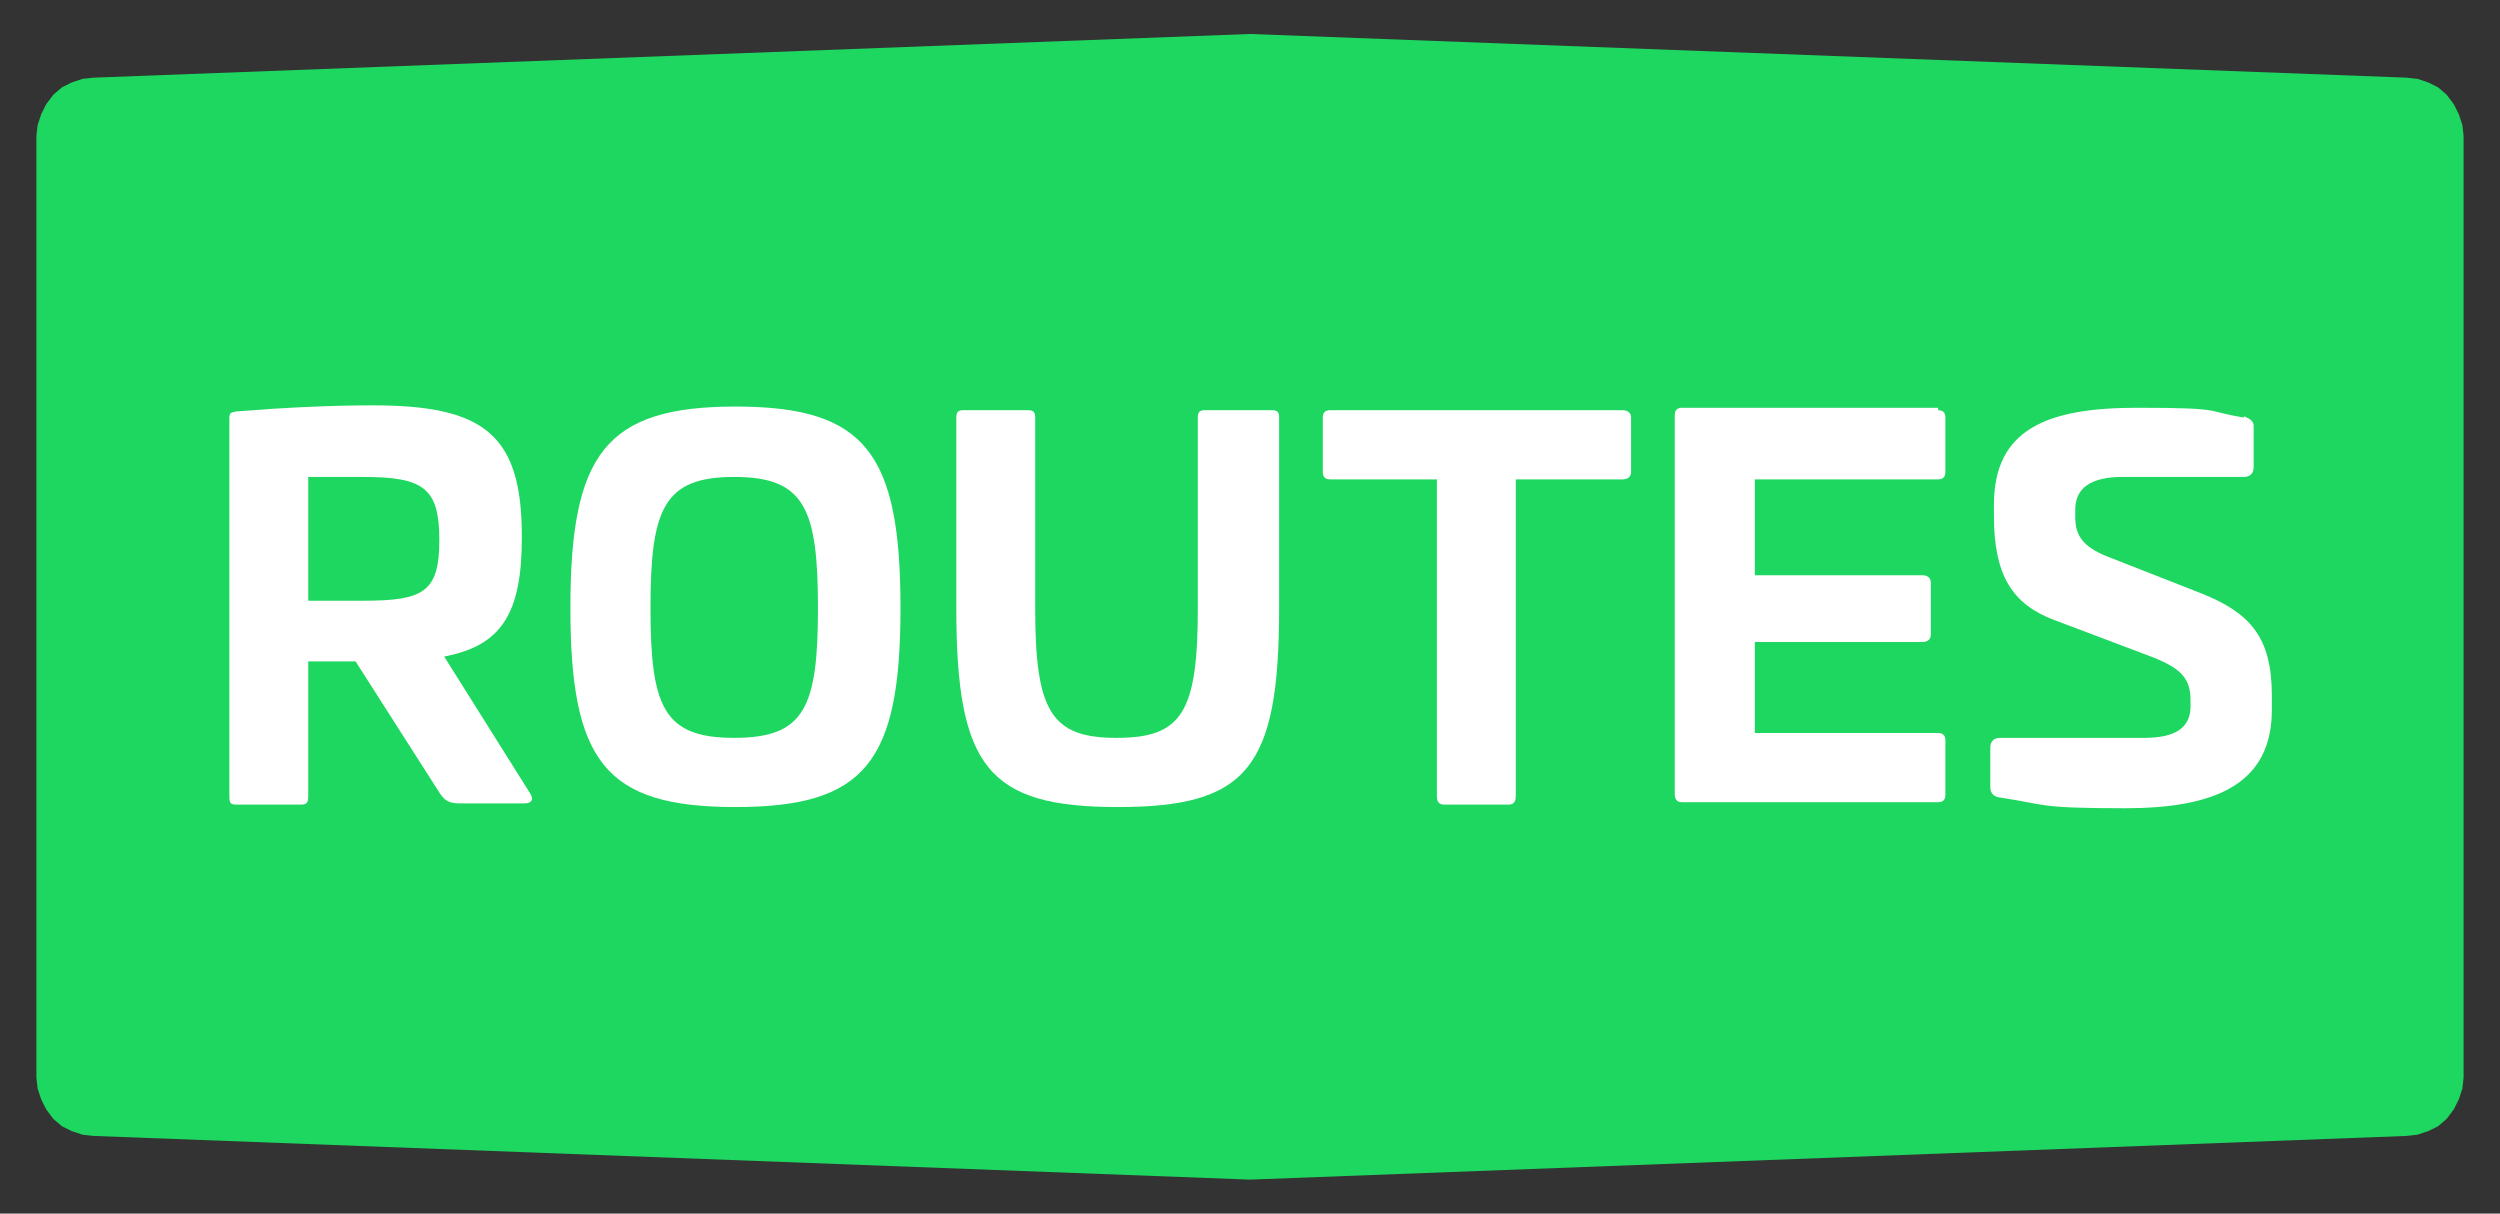
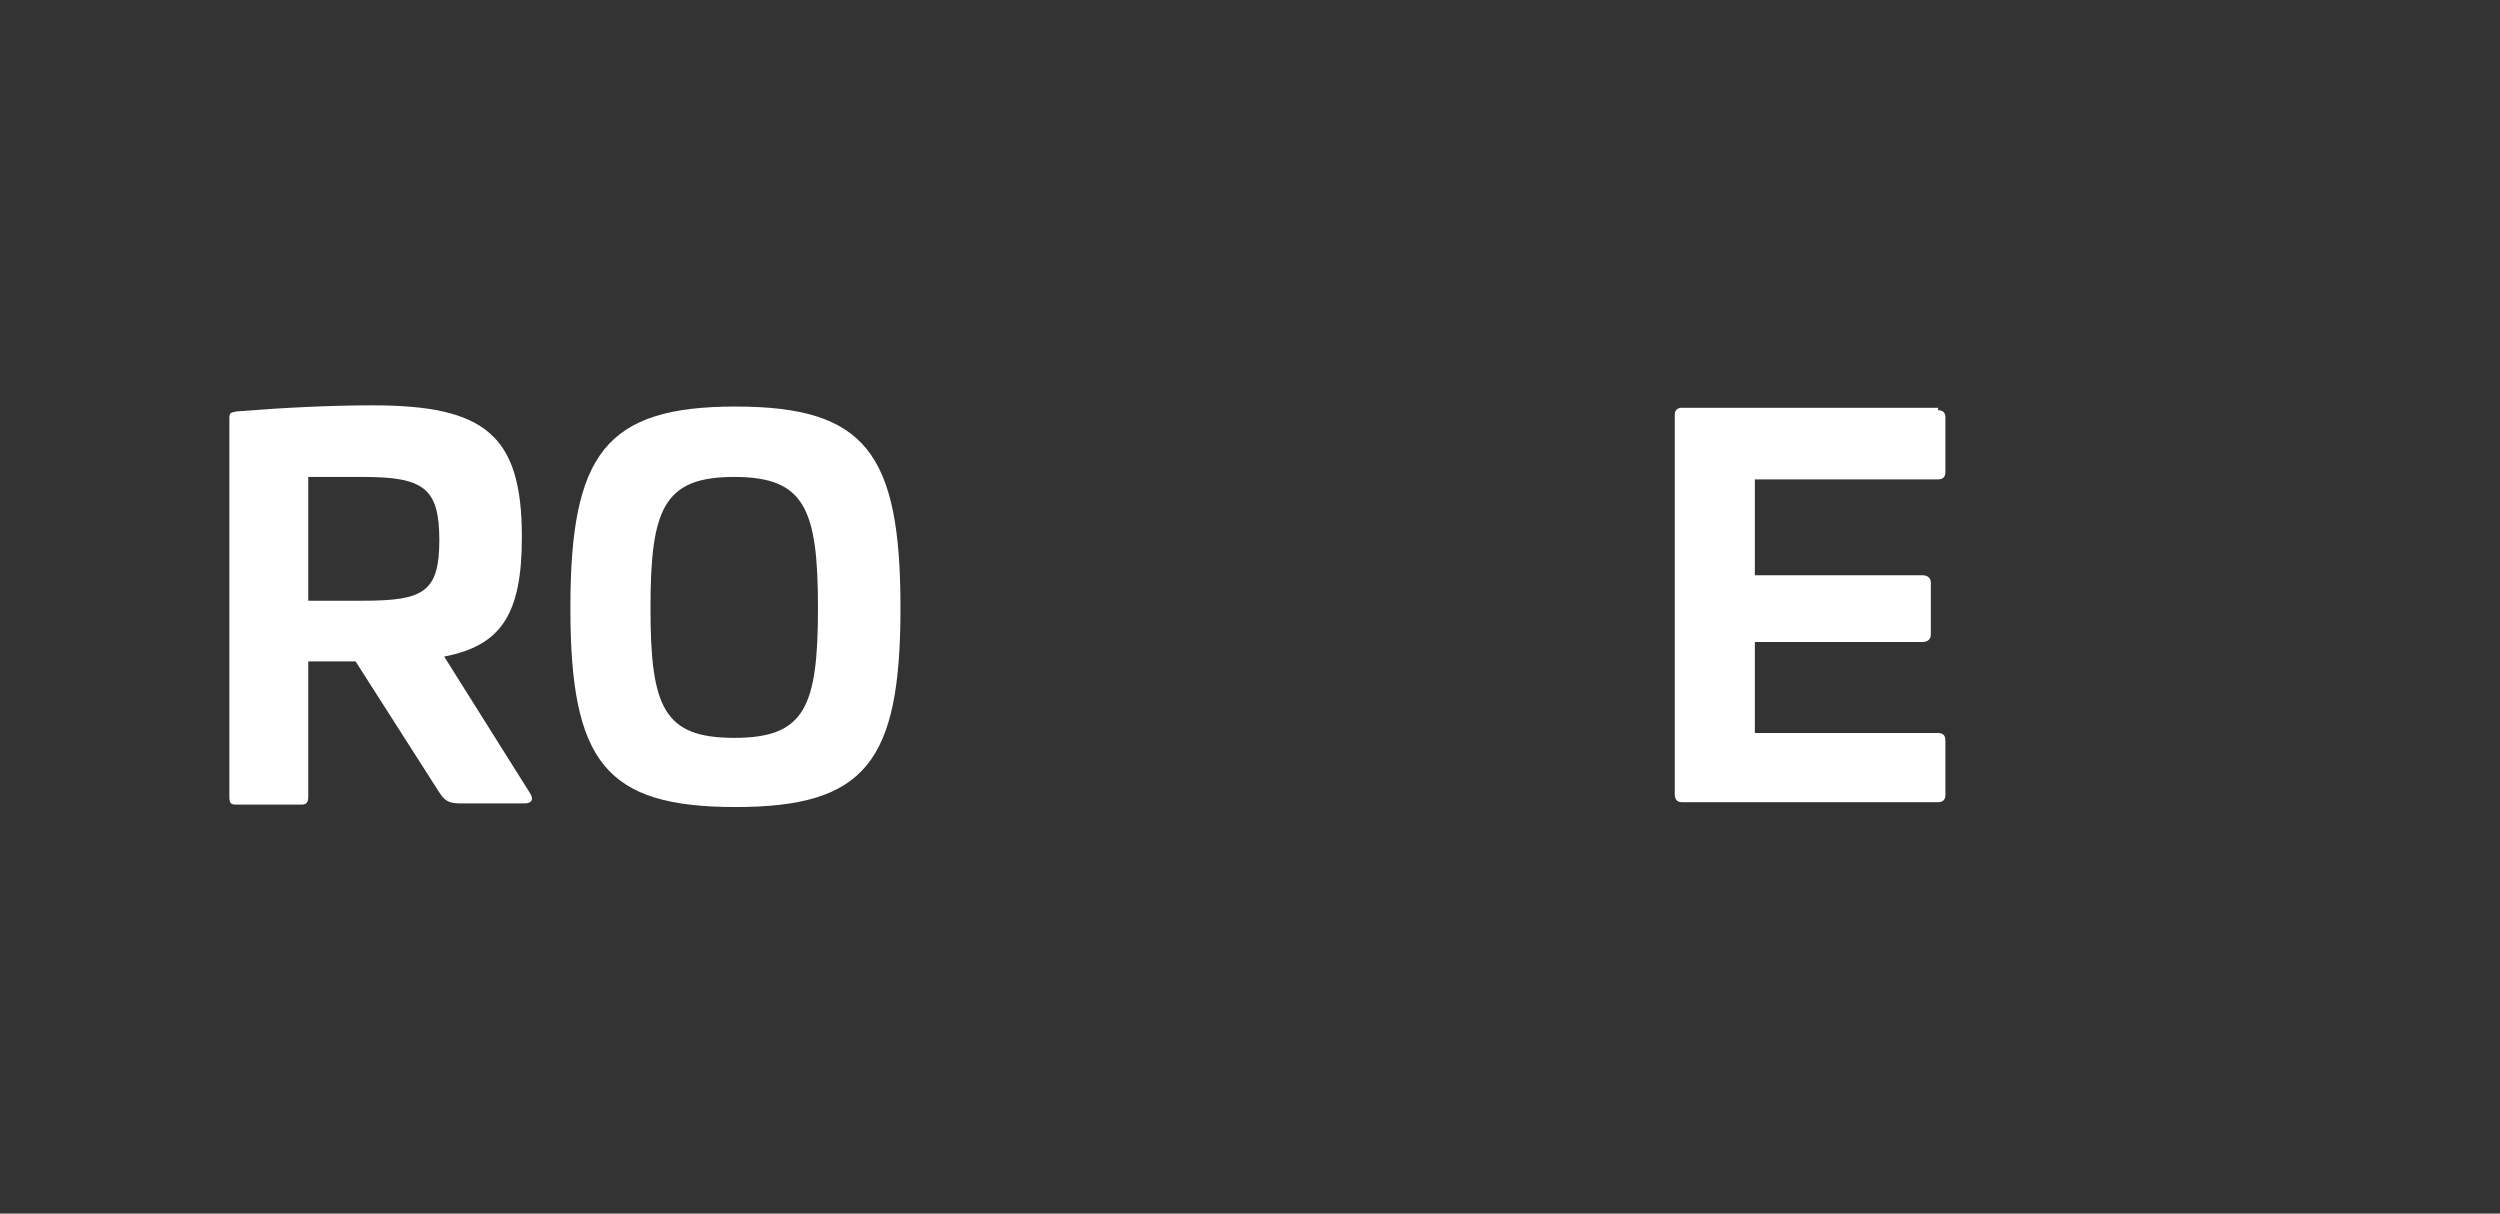
<svg xmlns="http://www.w3.org/2000/svg" id="Capa_1" version="1.1" viewBox="0 0 206 100">
  <rect x="0" y="0" width="206" height="100" fill="#333333" stroke="none" />
  <defs>
    <style>
      .st0 {
        fill: #fff;
      }

      .st1 {
        fill: #1ed760;
      }
    </style>
  </defs>
-   <polygon class="st1" points="202.9 10.3 202.6 9.4 202.2 8.6 201.6 7.8 200.9 7.2 200.1 6.8 199.2 6.5 198.3 6.4 103 2.8 7.7 6.4 6.8 6.5 5.9 6.8 5.1 7.2 4.4 7.8 3.8 8.6 3.4 9.4 3.1 10.3 3 11.2 3 88.8 3.1 89.7 3.4 90.6 3.8 91.4 4.4 92.2 5.1 92.8 5.9 93.2 6.8 93.5 7.7 93.6 103 97.2 198.3 93.6 199.2 93.5 200.1 93.2 200.9 92.8 201.6 92.2 202.2 91.4 202.6 90.6 202.9 89.7 203 88.8 203 11.2 202.9 10.3" />
  <g>
    <path class="st0" d="M43,44.3c0,6.3-1.7,8.9-6.4,9.8l7.1,11.3c.3.5.1.8-.5.8h-5.3c-1,0-1.3-.3-1.7-.9l-6.9-10.8h-3.9v11.1c0,.5-.1.7-.6.7h-5.3c-.5,0-.6-.1-.6-.7v-31.1c0-.5.1-.5.6-.6,3.7-.3,7.7-.5,11.2-.5,9.2,0,12.3,2.4,12.3,10.8ZM25.4,39.3v10.2h4.5c5,0,6.3-.7,6.3-5s-1.3-5.2-6.3-5.2h-4.5Z" />
    <path class="st0" d="M74.2,50.1c0,12.7-2.9,16.4-13.6,16.4s-13.6-3.7-13.6-16.4,2.9-16.6,13.6-16.6,13.6,3.8,13.6,16.6ZM53.6,50.1c0,8.2,1.1,10.7,6.9,10.7s6.9-2.5,6.9-10.7-1.1-10.8-6.9-10.8-6.9,2.6-6.9,10.8Z" />
-     <path class="st0" d="M104.8,33.8c.5,0,.6.2.6.6v15.7c0,13.2-2.6,16.4-13.3,16.4s-13.3-3.3-13.3-16.4v-15.7c0-.5.2-.6.6-.6h5.3c.5,0,.6.2.6.6v15.7c0,8.5,1.3,10.7,6.7,10.7s6.7-2.1,6.7-10.7v-15.7c0-.5.2-.6.6-.6h5.3Z" />
-     <path class="st0" d="M133.7,33.8c.4,0,.7.2.7.6v4.5c0,.4-.3.6-.7.6h-8.8v26.1c0,.5-.2.7-.6.7h-5.3c-.4,0-.6-.2-.6-.7v-26.1h-8.8c-.4,0-.6-.2-.6-.6v-4.5c0-.4.2-.6.6-.6h24.2Z" />
    <path class="st0" d="M159.7,33.8c.4,0,.6.2.6.6v4.5c0,.4-.2.6-.6.6h-15.1v7.9h13.8c.4,0,.7.2.7.6v4.3c0,.4-.3.6-.7.6h-13.8v7.5h15.1c.4,0,.6.2.6.6v4.5c0,.4-.2.6-.6.6h-21.1c-.4,0-.6-.2-.6-.7v-31.2c0-.4.2-.6.6-.6h21.1Z" />
-     <path class="st0" d="M184.9,34.3c.5.2.8.4.8.8v3.4c0,.5-.3.8-.8.8h-10c-2.6,0-3.9.9-3.9,2.7v.6c0,1.5.6,2.4,2.5,3.2l7.9,3.1c4,1.6,5.8,3.6,5.8,8.4v1.2c0,6.2-4.8,8.1-12.1,8.1s-6.4-.3-10.4-.9c-.5-.1-.7-.4-.7-.9v-3.2c0-.5.3-.8.8-.8h11.9c2.5,0,3.8-.8,3.8-2.6v-.5c0-1.8-.8-2.6-3-3.5l-8.2-3.1c-3.5-1.3-5-3.7-5-8.6v-.9c0-6.2,4.3-8,11.8-8s5.5.3,8.8.8Z" />
  </g>
</svg>